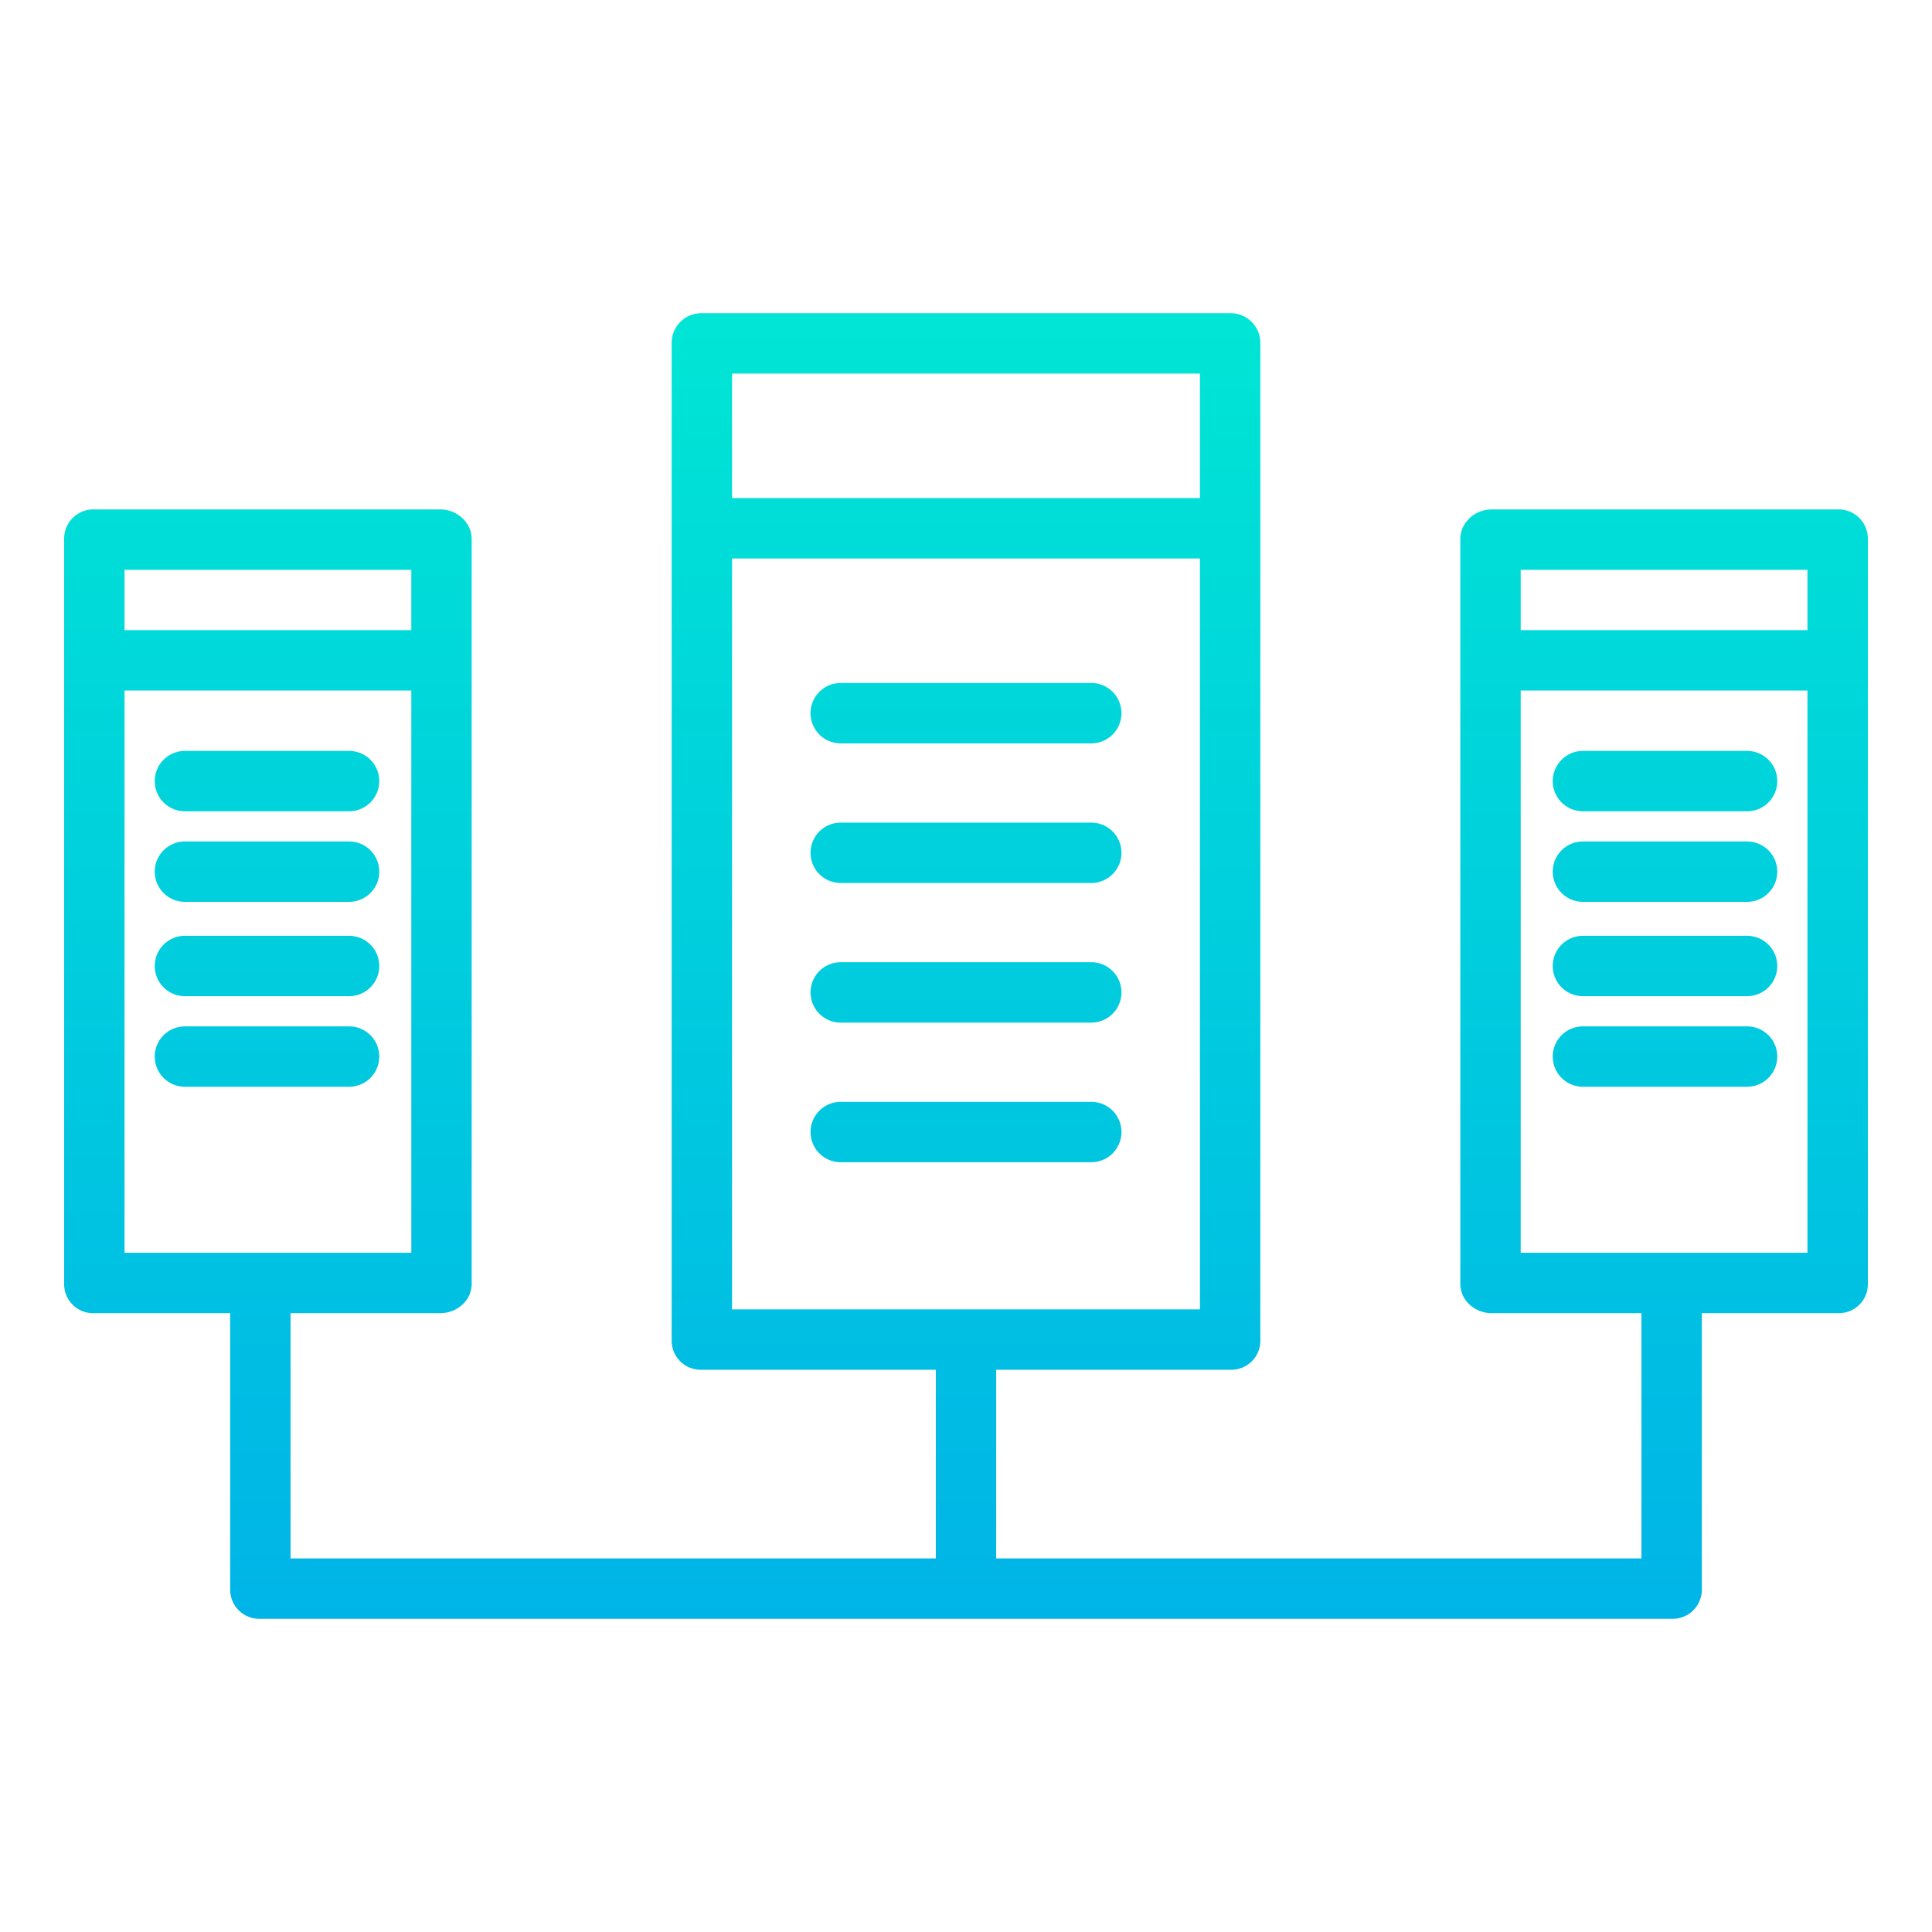
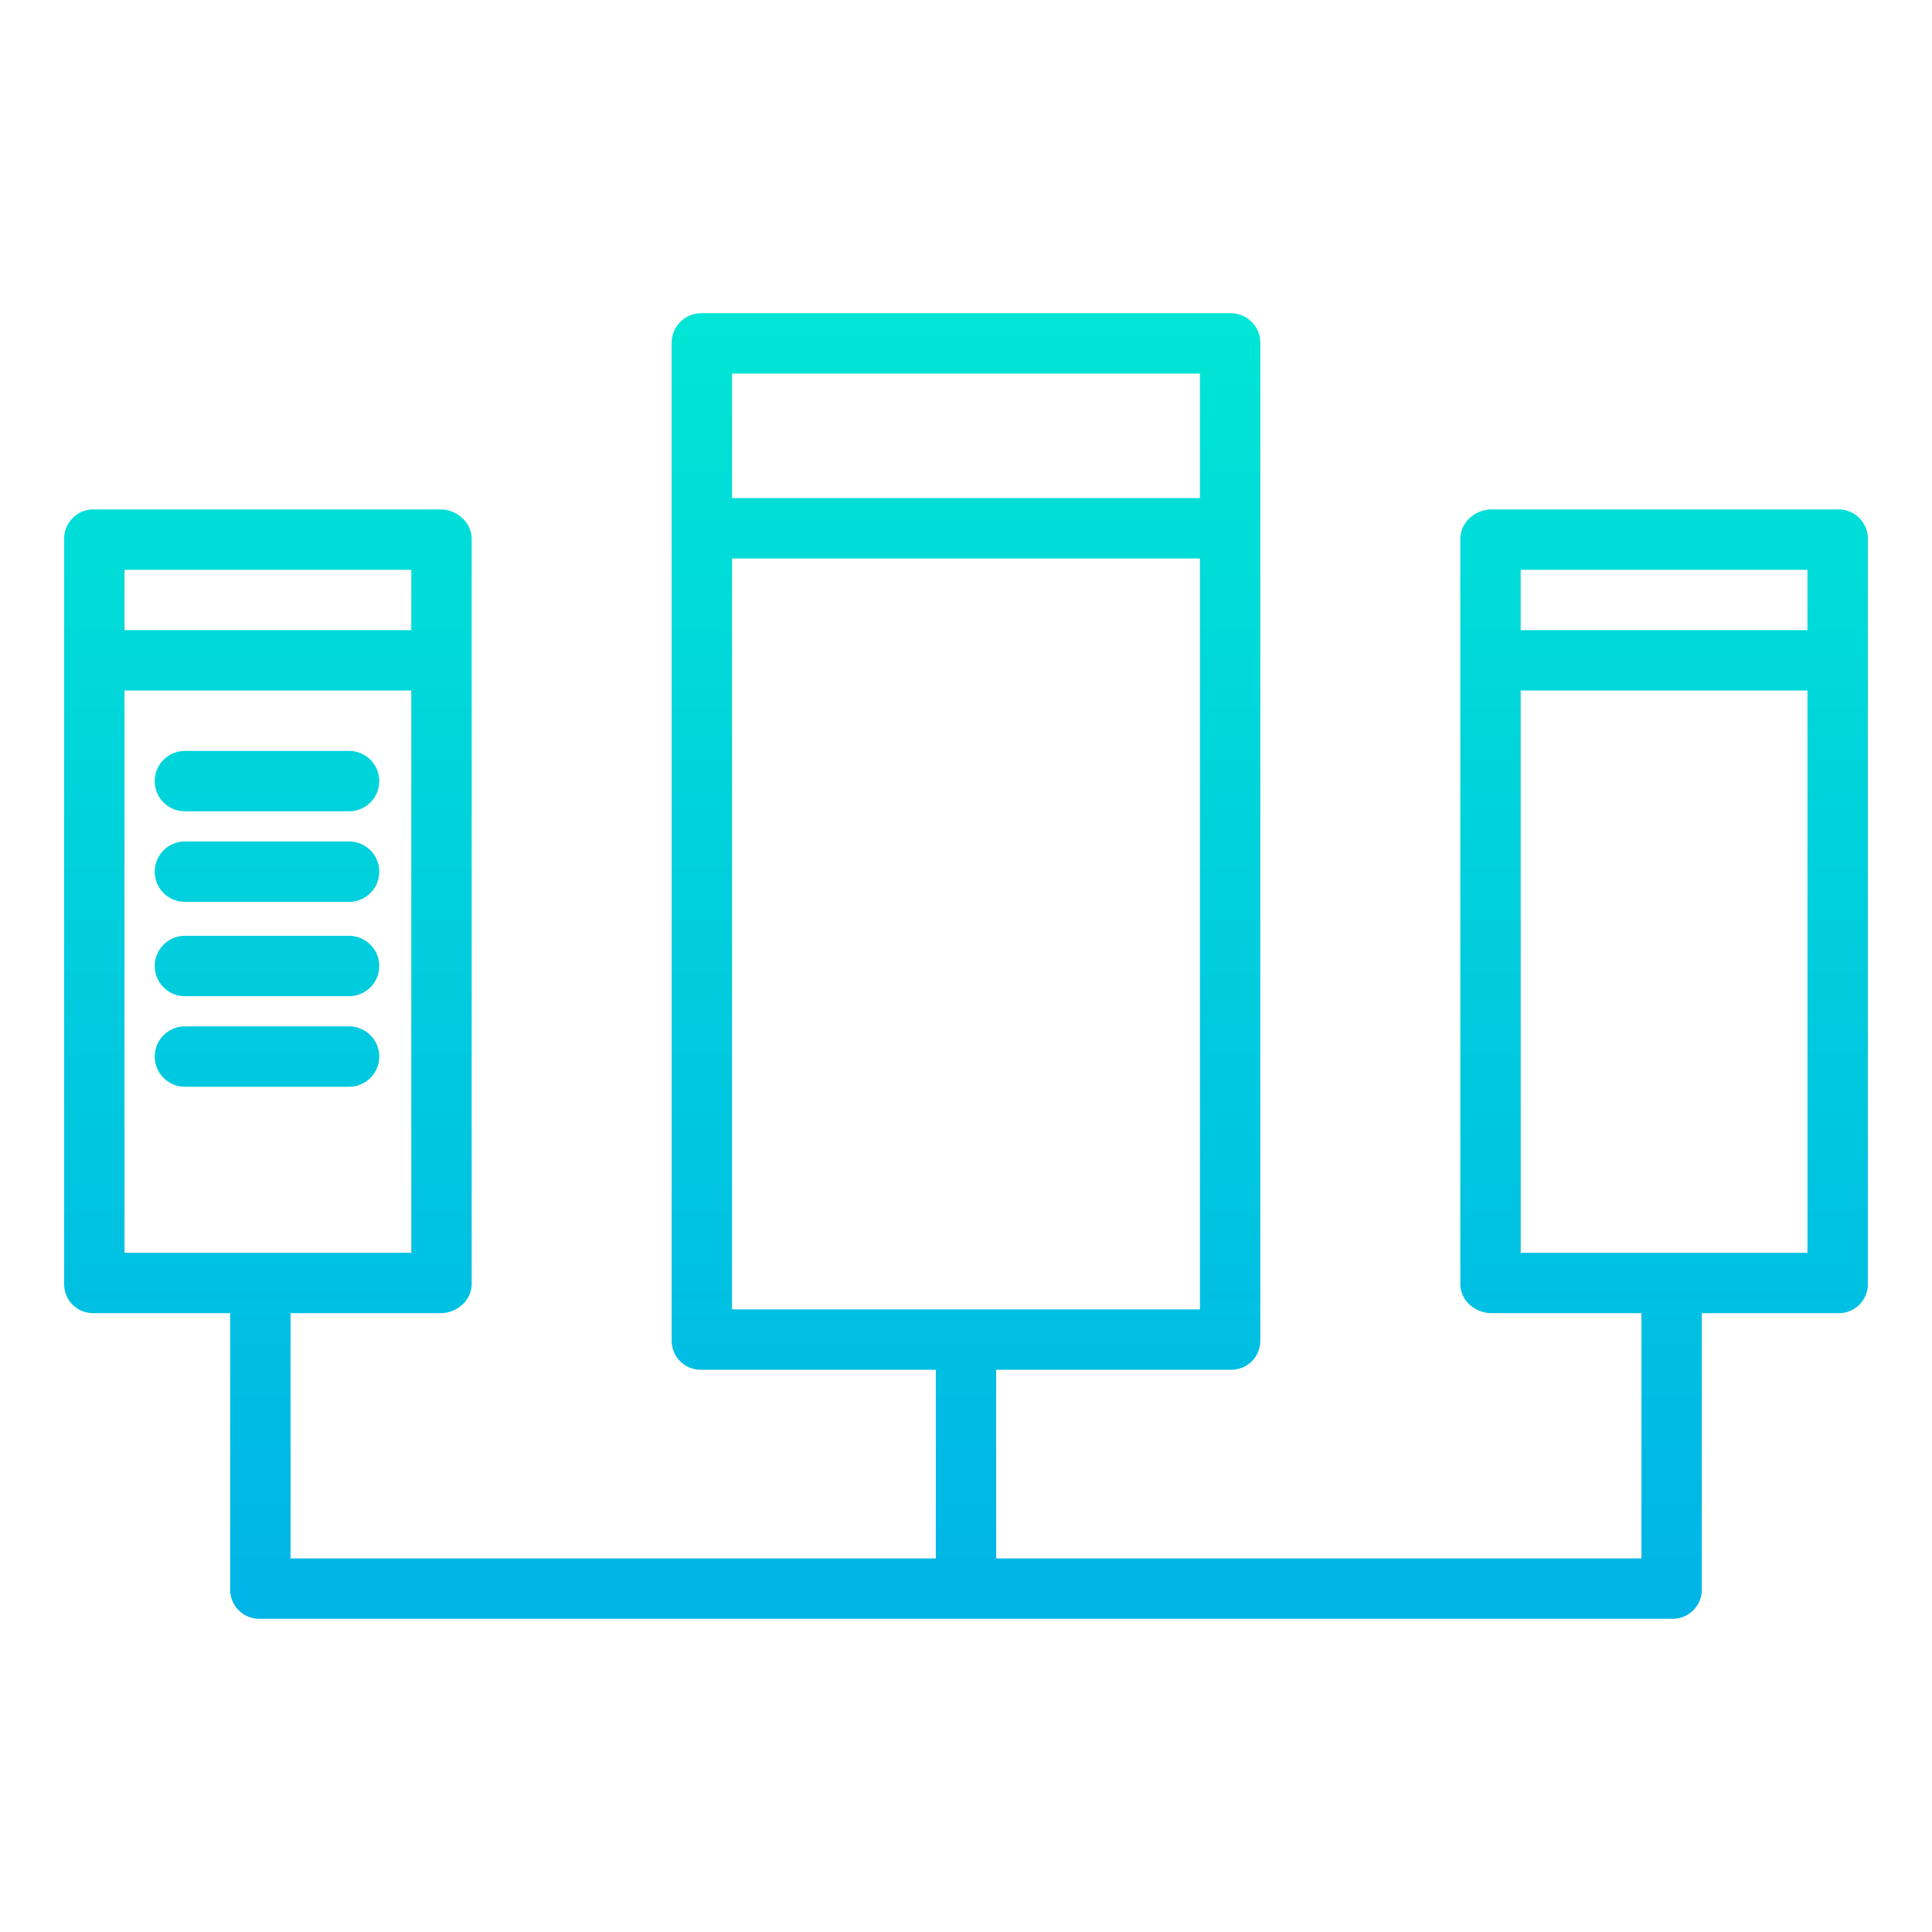
<svg xmlns="http://www.w3.org/2000/svg" xmlns:xlink="http://www.w3.org/1999/xlink" data-name="Layer 1" viewBox="0 0 512 512">
  <defs>
    <linearGradient id="a" x1="256" x2="256" y1="15.711" y2="485.916" gradientUnits="userSpaceOnUse">
      <stop offset="0" stop-color="#00efd1" />
      <stop offset="1" stop-color="#00acea" />
    </linearGradient>
    <linearGradient id="b" x1="441.243" x2="441.243" y1="15.711" y2="485.916" xlink:href="#a" />
    <linearGradient id="c" x1="70.757" x2="70.757" y1="15.711" y2="485.916" xlink:href="#a" />
  </defs>
-   <path fill="url(#a)" d="M289.2 181H222.8a8 8 0 0 0 0 16h66.4a8 8 0 0 0 0-16zM289.2 218H222.8a8 8 0 0 0 0 16h66.4a8 8 0 0 0 0-16zM289.2 255H222.8a8 8 0 0 0 0 16h66.4a8 8 0 0 0 0-16zM289.2 292H222.8a8 8 0 0 0 0 16h66.4a8 8 0 0 0 0-16z" />
  <path fill="url(#a)" d="M487.161,135H395.324c-4.418,0-8.324,3.45-8.324,7.868V340.237c0,4.418,3.906,7.763,8.324,7.763H435v65H264V363h62.086A7.685,7.685,0,0,0,334,355.289V90.929A7.866,7.866,0,0,0,326.086,83H185.914A7.866,7.866,0,0,0,178,90.929v264.36A7.685,7.685,0,0,0,185.914,363H248v50H77V348h39.676c4.418,0,8.324-3.345,8.324-7.763V142.868c0-4.418-3.906-7.868-8.324-7.868H24.839A7.753,7.753,0,0,0,17,142.868V340.237A7.665,7.665,0,0,0,24.839,348H61v73.071A7.722,7.722,0,0,0,68.741,429H443.259A7.722,7.722,0,0,0,451,421.071V348h36.161A7.665,7.665,0,0,0,495,340.237V142.868A7.753,7.753,0,0,0,487.161,135ZM318,99v33H194V99ZM194,148H318V347H194Zm-85,3v16H33V151ZM33,183h76V332H33Zm446-32v16H403V151ZM403,332V183h76V332Z" />
-   <path fill="url(#b)" d="M462.993 199h-43.5a8 8 0 1 0 0 16h43.5a8 8 0 0 0 0-16zM462.993 223h-43.5a8 8 0 1 0 0 16h43.5a8 8 0 0 0 0-16zM462.993 248h-43.5a8 8 0 1 0 0 16h43.5a8 8 0 0 0 0-16zM462.993 272h-43.5a8 8 0 1 0 0 16h43.5a8 8 0 0 0 0-16z" />
  <path fill="url(#c)" d="M92.508 199h-43.5a8 8 0 0 0 0 16h43.5a8 8 0 0 0 0-16zM92.508 223h-43.5a8 8 0 0 0 0 16h43.5a8 8 0 0 0 0-16zM92.508 248h-43.5a8 8 0 0 0 0 16h43.5a8 8 0 0 0 0-16zM92.508 272h-43.5a8 8 0 0 0 0 16h43.5a8 8 0 0 0 0-16z" />
</svg>